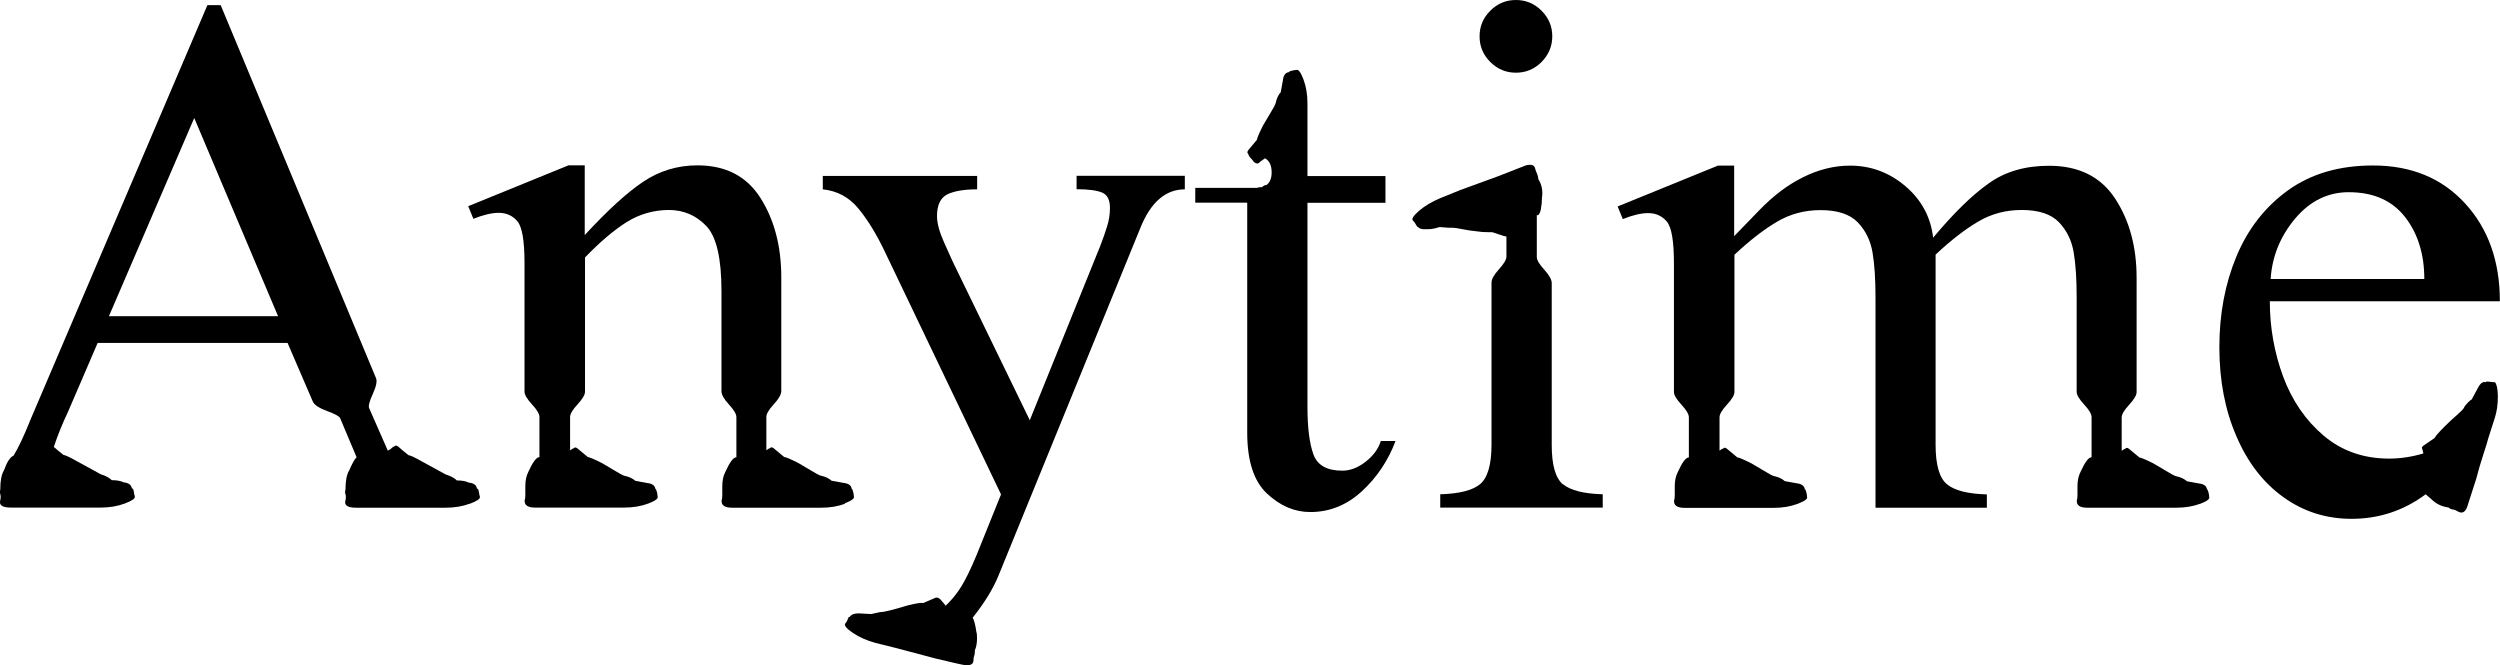
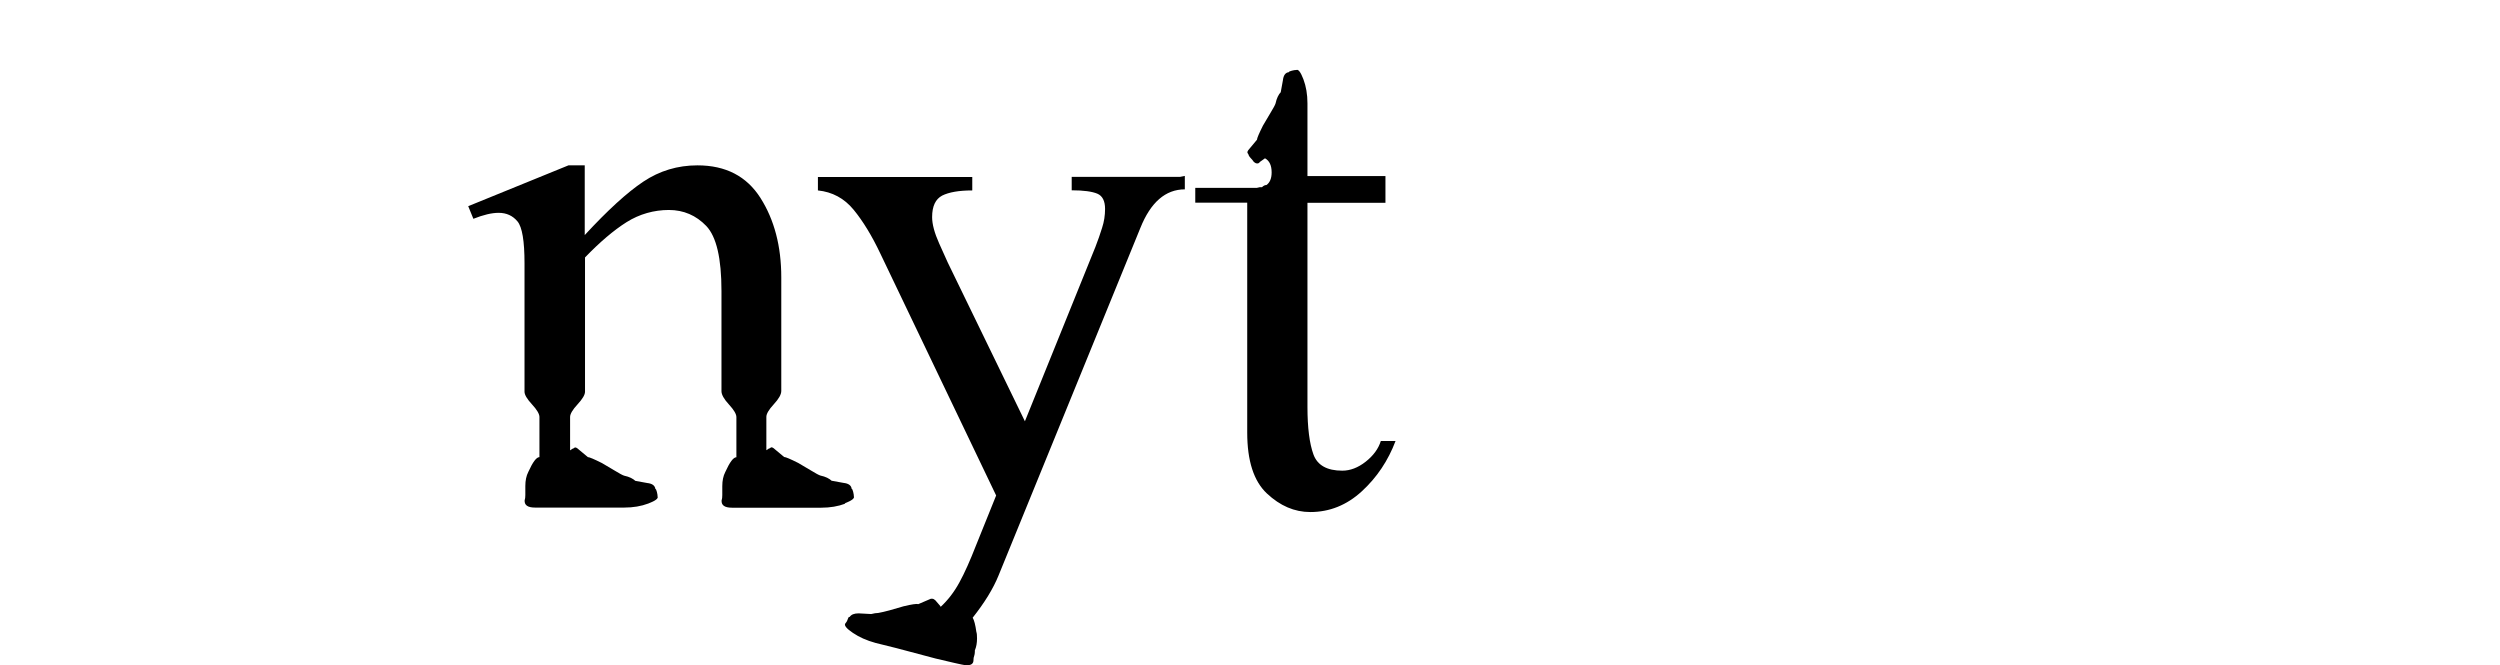
<svg xmlns="http://www.w3.org/2000/svg" id="Layer_1" viewBox="0 0 184.31 49.03">
-   <path d="M34.64,37.13c-.53,.2-1.12,.3-1.78,.3h-6.62c-.62,0-.88-.18-.77-.55,.04-.18,.04-.33,0-.44-.04-.11-.04-.22,0-.33,0-.66,.09-1.13,.27-1.42,.22-.51,.4-.84,.55-.98l-1.2-2.85c-.04-.15-.36-.33-.96-.55-.6-.22-.96-.46-1.07-.71l-1.86-4.32H7.2l-2.19,5.09c-.4,.84-.75,1.7-1.04,2.57,0,.04,.02,.05,.05,.05,.07,.07,.29,.26,.66,.55,.11,0,.46,.16,1.04,.49,1.06,.58,1.62,.89,1.7,.93,.36,.11,.64,.26,.82,.44,.36,0,.66,.05,.88,.16,.36,.04,.56,.18,.6,.44,.07,0,.12,.07,.14,.22,.02,.15,.05,.27,.08,.38,.04,.15-.21,.32-.74,.52-.53,.2-1.12,.3-1.78,.3H.79c-.62,0-.88-.18-.77-.55,.04-.18,.04-.33,0-.44-.04-.11-.04-.22,0-.33,0-.66,.09-1.13,.27-1.42,.22-.62,.46-.98,.71-1.09,.36-.58,.78-1.48,1.26-2.68L15.29,.38h.98l11.44,27.47c.11,.22,.04,.61-.22,1.18-.26,.57-.35,.92-.27,1.07l1.37,3.12c.11-.04,.24-.13,.38-.27,.04,0,.09-.03,.16-.08,.07-.05,.18,0,.33,.14,.07,.07,.29,.26,.66,.55,.11,0,.46,.16,1.04,.49,1.06,.58,1.62,.89,1.7,.93,.36,.11,.64,.26,.82,.44,.36,0,.66,.05,.88,.16,.36,.04,.57,.18,.6,.44,.07,0,.12,.07,.14,.22,.02,.15,.05,.27,.08,.38,.04,.15-.21,.32-.74,.52Zm-14.14-13.82l-6.18-14.61-6.29,14.61h12.48Z" />
  <path d="M62.32,37.13c-.53,.2-1.12,.3-1.78,.3h-6.57c-.55,0-.8-.18-.77-.55,.04-.11,.05-.24,.05-.38v-.66c0-.4,.07-.75,.22-1.04,.33-.73,.6-1.09,.82-1.09v-2.96c0-.22-.18-.53-.55-.93-.37-.4-.55-.73-.55-.98v-7.39c0-2.41-.37-4-1.12-4.79-.75-.78-1.67-1.18-2.76-1.18s-2.17,.3-3.12,.9c-.95,.6-1.97,1.47-3.06,2.6v9.9c0,.22-.18,.53-.55,.93-.37,.4-.55,.71-.55,.93v2.46s.09-.04,.16-.11c.04,0,.09-.03,.16-.08,.07-.06,.18,0,.33,.14l.66,.55c.11,0,.46,.15,1.04,.44,.25,.15,.57,.33,.93,.55,.36,.22,.6,.35,.71,.38,.18,.04,.35,.09,.49,.16,.15,.07,.25,.15,.33,.22l.88,.16c.36,.04,.56,.18,.6,.44,.04,0,.07,.07,.11,.22,.04,.15,.05,.26,.05,.33,.07,.15-.16,.32-.68,.52-.53,.2-1.12,.3-1.78,.3h-6.57c-.55,0-.8-.18-.77-.55,.04-.11,.05-.24,.05-.38v-.66c0-.4,.07-.75,.22-1.04,.33-.73,.6-1.09,.82-1.09v-2.96c0-.22-.18-.53-.55-.93-.37-.4-.55-.71-.55-.93v-9.47c0-1.64-.17-2.67-.52-3.09-.35-.42-.81-.63-1.39-.63-.51,0-1.13,.15-1.86,.44l-.38-.93,7.39-3.01h1.2v5.14c1.68-1.82,3.12-3.14,4.32-3.94,1.2-.8,2.53-1.2,3.99-1.2,2.08,0,3.63,.8,4.65,2.41,1.02,1.61,1.53,3.56,1.53,5.85v8.37c0,.26-.18,.58-.55,.98-.37,.4-.55,.71-.55,.93v2.46s.09-.04,.16-.11c.04,0,.09-.03,.16-.08,.07-.06,.18,0,.33,.14l.66,.55c.11,0,.46,.15,1.04,.44,.25,.15,.57,.33,.93,.55,.36,.22,.6,.35,.71,.38,.18,.04,.35,.09,.49,.16,.15,.07,.25,.15,.33,.22l.88,.16c.36,.04,.57,.18,.6,.44,.04,0,.07,.07,.11,.22,.04,.15,.05,.26,.05,.33,.07,.15-.16,.32-.68,.52Z" />
-   <path d="M87.35,12.97v.99c-1.42,0-2.52,.95-3.28,2.85l-10.45,25.61c-.4,.99-1.04,2.02-1.91,3.12,.11,.18,.2,.53,.27,1.04,.04,.11,.05,.27,.05,.49,0,.33-.05,.62-.16,.88v.11c0,.11-.02,.21-.05,.3-.04,.09-.05,.19-.05,.3,0,.25-.15,.38-.44,.38-.18,0-.33-.02-.44-.05-.04,0-.68-.15-1.91-.44l-2.9-.77-1.53-.38c-.66-.18-1.21-.43-1.67-.74-.46-.31-.65-.54-.57-.68,.07-.07,.14-.18,.19-.33,.05-.15,.1-.2,.14-.16,.11-.18,.33-.27,.66-.27l.93,.05s.15-.03,.36-.08c.2-.05,.37-.08,.52-.08,.22-.04,.49-.1,.82-.19,.33-.09,.67-.19,1.04-.3,.62-.15,.98-.2,1.09-.16l.77-.33c.18-.11,.35-.09,.49,.05l.38,.44v.05c.55-.51,1.01-1.11,1.39-1.81,.38-.69,.79-1.61,1.23-2.74l1.48-3.67-8.54-17.84c-.62-1.31-1.28-2.39-1.97-3.23-.69-.84-1.57-1.31-2.63-1.42v-.99h11.38v.99c-.98,0-1.72,.13-2.22,.38-.49,.26-.74,.78-.74,1.59,0,.51,.17,1.16,.52,1.94,.35,.78,.56,1.25,.63,1.4l5.69,11.71,5.2-12.86c.18-.47,.35-.94,.49-1.4,.15-.46,.22-.92,.22-1.4,0-.58-.19-.96-.57-1.12-.38-.16-1.01-.25-1.89-.25v-.99h7.99Z" />
+   <path d="M87.35,12.97v.99c-1.42,0-2.52,.95-3.28,2.85l-10.45,25.61c-.4,.99-1.04,2.02-1.91,3.12,.11,.18,.2,.53,.27,1.04,.04,.11,.05,.27,.05,.49,0,.33-.05,.62-.16,.88v.11c0,.11-.02,.21-.05,.3-.04,.09-.05,.19-.05,.3,0,.25-.15,.38-.44,.38-.18,0-.33-.02-.44-.05-.04,0-.68-.15-1.91-.44l-2.9-.77-1.53-.38c-.66-.18-1.21-.43-1.67-.74-.46-.31-.65-.54-.57-.68,.07-.07,.14-.18,.19-.33,.05-.15,.1-.2,.14-.16,.11-.18,.33-.27,.66-.27l.93,.05c.2-.05,.37-.08,.52-.08,.22-.04,.49-.1,.82-.19,.33-.09,.67-.19,1.04-.3,.62-.15,.98-.2,1.09-.16l.77-.33c.18-.11,.35-.09,.49,.05l.38,.44v.05c.55-.51,1.01-1.11,1.39-1.81,.38-.69,.79-1.61,1.23-2.74l1.48-3.67-8.54-17.84c-.62-1.31-1.28-2.39-1.97-3.23-.69-.84-1.57-1.31-2.63-1.42v-.99h11.38v.99c-.98,0-1.72,.13-2.22,.38-.49,.26-.74,.78-.74,1.59,0,.51,.17,1.16,.52,1.94,.35,.78,.56,1.25,.63,1.4l5.69,11.71,5.2-12.86c.18-.47,.35-.94,.49-1.4,.15-.46,.22-.92,.22-1.4,0-.58-.19-.96-.57-1.12-.38-.16-1.01-.25-1.89-.25v-.99h7.99Z" />
  <path d="M102.89,32.5c-.55,1.46-1.38,2.7-2.49,3.72-1.11,1.02-2.38,1.53-3.8,1.53-1.17,0-2.23-.46-3.2-1.37-.97-.91-1.45-2.41-1.45-4.49V14.94h-3.83v-1.09h4.54l.22-.05h.16c.11-.11,.22-.16,.33-.16,.25-.18,.38-.49,.38-.93,0-.51-.16-.86-.49-1.04l-.38,.27c-.04,.07-.1,.11-.19,.11s-.17-.04-.25-.11c-.07-.11-.15-.2-.22-.27-.07-.07-.13-.15-.16-.22,0-.04-.03-.09-.08-.16-.05-.07,0-.18,.14-.33l.55-.66c0-.11,.15-.46,.44-1.04,.15-.25,.33-.56,.55-.93,.22-.36,.35-.6,.38-.71,.04-.18,.09-.35,.16-.49,.07-.15,.15-.26,.22-.33l.16-.88c.04-.36,.18-.57,.44-.6,0-.04,.07-.07,.22-.11,.15-.04,.25-.05,.33-.05,.15-.07,.32,.16,.52,.68,.2,.53,.3,1.12,.3,1.78v5.36h5.75v1.97h-5.75v15.05c0,1.53,.15,2.7,.44,3.5,.29,.8,1,1.2,2.13,1.2,.58,0,1.16-.22,1.72-.66,.56-.44,.94-.95,1.12-1.53h1.09Z" />
-   <path d="M115.23,35.7c.57,.46,1.54,.7,2.93,.74v.98h-11.98v-.98c1.39-.04,2.36-.28,2.93-.74,.56-.46,.85-1.43,.85-2.93v-11.93c0-.26,.18-.58,.55-.99,.36-.4,.55-.71,.55-.93v-1.48l-.22-.05-.82-.27h-.22c-.37,0-.66-.02-.88-.06-.4-.04-.77-.09-1.09-.16-.33-.07-.6-.11-.82-.11h-.22l-.66-.05c-.11,.04-.25,.07-.41,.11-.16,.04-.34,.05-.52,.05h-.22c-.18,0-.33-.05-.44-.16-.04,0-.09-.06-.16-.19s-.15-.23-.22-.3c-.11-.11,.05-.35,.46-.71,.42-.36,.94-.67,1.56-.93l1.48-.6,2.85-1.04,1.81-.71c.15-.07,.31-.11,.49-.11,.22,0,.35,.11,.38,.33,.04,.11,.08,.23,.14,.36,.05,.13,.08,.25,.08,.36,.25,.4,.35,.86,.27,1.37,0,.29-.03,.57-.08,.85-.05,.27-.14,.43-.25,.46l-.05-.05v3.12c0,.22,.18,.53,.55,.93,.36,.4,.55,.73,.55,.99v11.93c0,1.5,.28,2.47,.85,2.93Zm-5.36-31.13c-.53-.53-.79-1.16-.79-1.89s.26-1.36,.79-1.89c.53-.53,1.16-.79,1.89-.79s1.36,.26,1.89,.79c.53,.53,.79,1.16,.79,1.89s-.27,1.36-.79,1.89c-.53,.53-1.16,.79-1.89,.79s-1.36-.26-1.89-.79Z" />
-   <path d="M162.23,37.13c-.53,.2-1.12,.3-1.78,.3h-6.57c-.55,0-.8-.18-.77-.55,.04-.11,.05-.24,.05-.38v-.66c0-.4,.07-.75,.22-1.04,.33-.73,.6-1.09,.82-1.09v-2.96c0-.22-.18-.53-.55-.93-.37-.4-.55-.71-.55-.93v-6.95c0-1.35-.07-2.46-.22-3.34-.15-.88-.51-1.61-1.09-2.22-.58-.6-1.5-.9-2.74-.9-1.17,0-2.23,.28-3.2,.85-.97,.57-2.02,1.38-3.15,2.44v14.01c0,1.5,.28,2.47,.85,2.93,.57,.46,1.54,.7,2.93,.74v.98h-8.21v-15.48c0-1.35-.07-2.46-.22-3.34-.15-.88-.51-1.61-1.09-2.22-.58-.6-1.5-.9-2.74-.9-1.17,0-2.23,.28-3.2,.85-.97,.57-2.02,1.38-3.15,2.44v10.12c0,.22-.18,.53-.55,.93-.37,.4-.55,.71-.55,.93v2.46s.09-.04,.16-.11c.04,0,.09-.03,.16-.08,.07-.06,.18,0,.33,.14l.66,.55c.11,0,.46,.15,1.04,.44,.25,.15,.57,.33,.93,.55,.36,.22,.6,.35,.71,.38,.18,.04,.35,.09,.49,.16,.15,.07,.25,.15,.33,.22l.88,.16c.36,.04,.56,.18,.6,.44,.04,0,.07,.07,.11,.22,.04,.15,.05,.26,.05,.33,.07,.15-.16,.32-.68,.52-.53,.2-1.12,.3-1.78,.3h-6.57c-.55,0-.8-.18-.77-.55,.04-.11,.05-.24,.05-.38v-.66c0-.4,.07-.75,.22-1.04,.33-.73,.6-1.09,.82-1.09v-2.96c0-.22-.18-.53-.55-.93-.37-.4-.55-.71-.55-.93v-9.47c0-1.64-.17-2.67-.52-3.09-.35-.42-.81-.63-1.39-.63-.51,0-1.13,.15-1.86,.44l-.38-.93,7.39-3.01h1.2v5.2c.18-.18,.79-.81,1.83-1.89,1.04-1.08,2.12-1.9,3.26-2.46,1.13-.56,2.28-.85,3.45-.85,1.53,0,2.89,.5,4.08,1.51,1.18,1,1.87,2.27,2.05,3.8,1.5-1.79,2.85-3.12,4.08-3.99,1.22-.88,2.71-1.31,4.46-1.31,2.19,0,3.81,.8,4.87,2.41,1.06,1.61,1.59,3.56,1.59,5.85v8.43c0,.22-.18,.53-.55,.93-.37,.4-.55,.71-.55,.93v2.46s.09-.04,.16-.11c.04,0,.09-.03,.16-.08,.07-.06,.18,0,.33,.14l.66,.55c.11,0,.46,.15,1.04,.44,.25,.15,.56,.33,.93,.55,.36,.22,.6,.35,.71,.38,.18,.04,.35,.09,.49,.16,.15,.07,.25,.15,.33,.22l.88,.16c.36,.04,.57,.18,.6,.44,.04,0,.07,.07,.11,.22,.04,.15,.05,.26,.05,.33,.07,.15-.16,.32-.68,.52Z" />
-   <path d="M184.07,28.45c.05,.22,.08,.49,.08,.82,0,.55-.07,1.06-.22,1.53l-.49,1.53c-.04,.18-.16,.57-.36,1.18-.2,.6-.37,1.2-.52,1.78l-.6,1.86c-.15,.58-.4,.77-.77,.55-.11-.07-.23-.12-.36-.14-.13-.02-.23-.06-.3-.14-.51-.07-.93-.27-1.26-.6l-.44-.38c-1.61,1.2-3.43,1.81-5.47,1.81-1.86,0-3.53-.53-5.01-1.59-1.48-1.06-2.64-2.55-3.47-4.49-.84-1.93-1.26-4.12-1.26-6.57s.42-4.68,1.26-6.7c.84-2.02,2.11-3.65,3.8-4.87,1.7-1.22,3.78-1.83,6.27-1.83,2.81,0,5.07,.93,6.78,2.79,1.71,1.86,2.57,4.27,2.57,7.22h-16.96c0,1.93,.33,3.78,.98,5.55,.66,1.77,1.65,3.22,2.98,4.35,1.33,1.13,2.95,1.7,4.84,1.7,.84,0,1.68-.13,2.52-.38l-.05-.22s-.02-.09-.05-.16c-.04-.07,.04-.16,.22-.27l.71-.49c.07-.15,.33-.44,.77-.88,.25-.25,.54-.52,.85-.79,.31-.27,.48-.45,.52-.52,.07-.15,.17-.28,.3-.41,.13-.13,.23-.21,.3-.25l.44-.82c.18-.36,.38-.51,.6-.44,0-.04,.04-.05,.11-.05l.49,.05c.07-.04,.14,.05,.19,.27Zm-14.86-12.34c-1.09,1.3-1.7,2.78-1.81,4.46h11.33c0-1.82-.47-3.35-1.42-4.57-.95-1.22-2.33-1.83-4.16-1.83-1.53,0-2.85,.65-3.94,1.94Z" />
</svg>